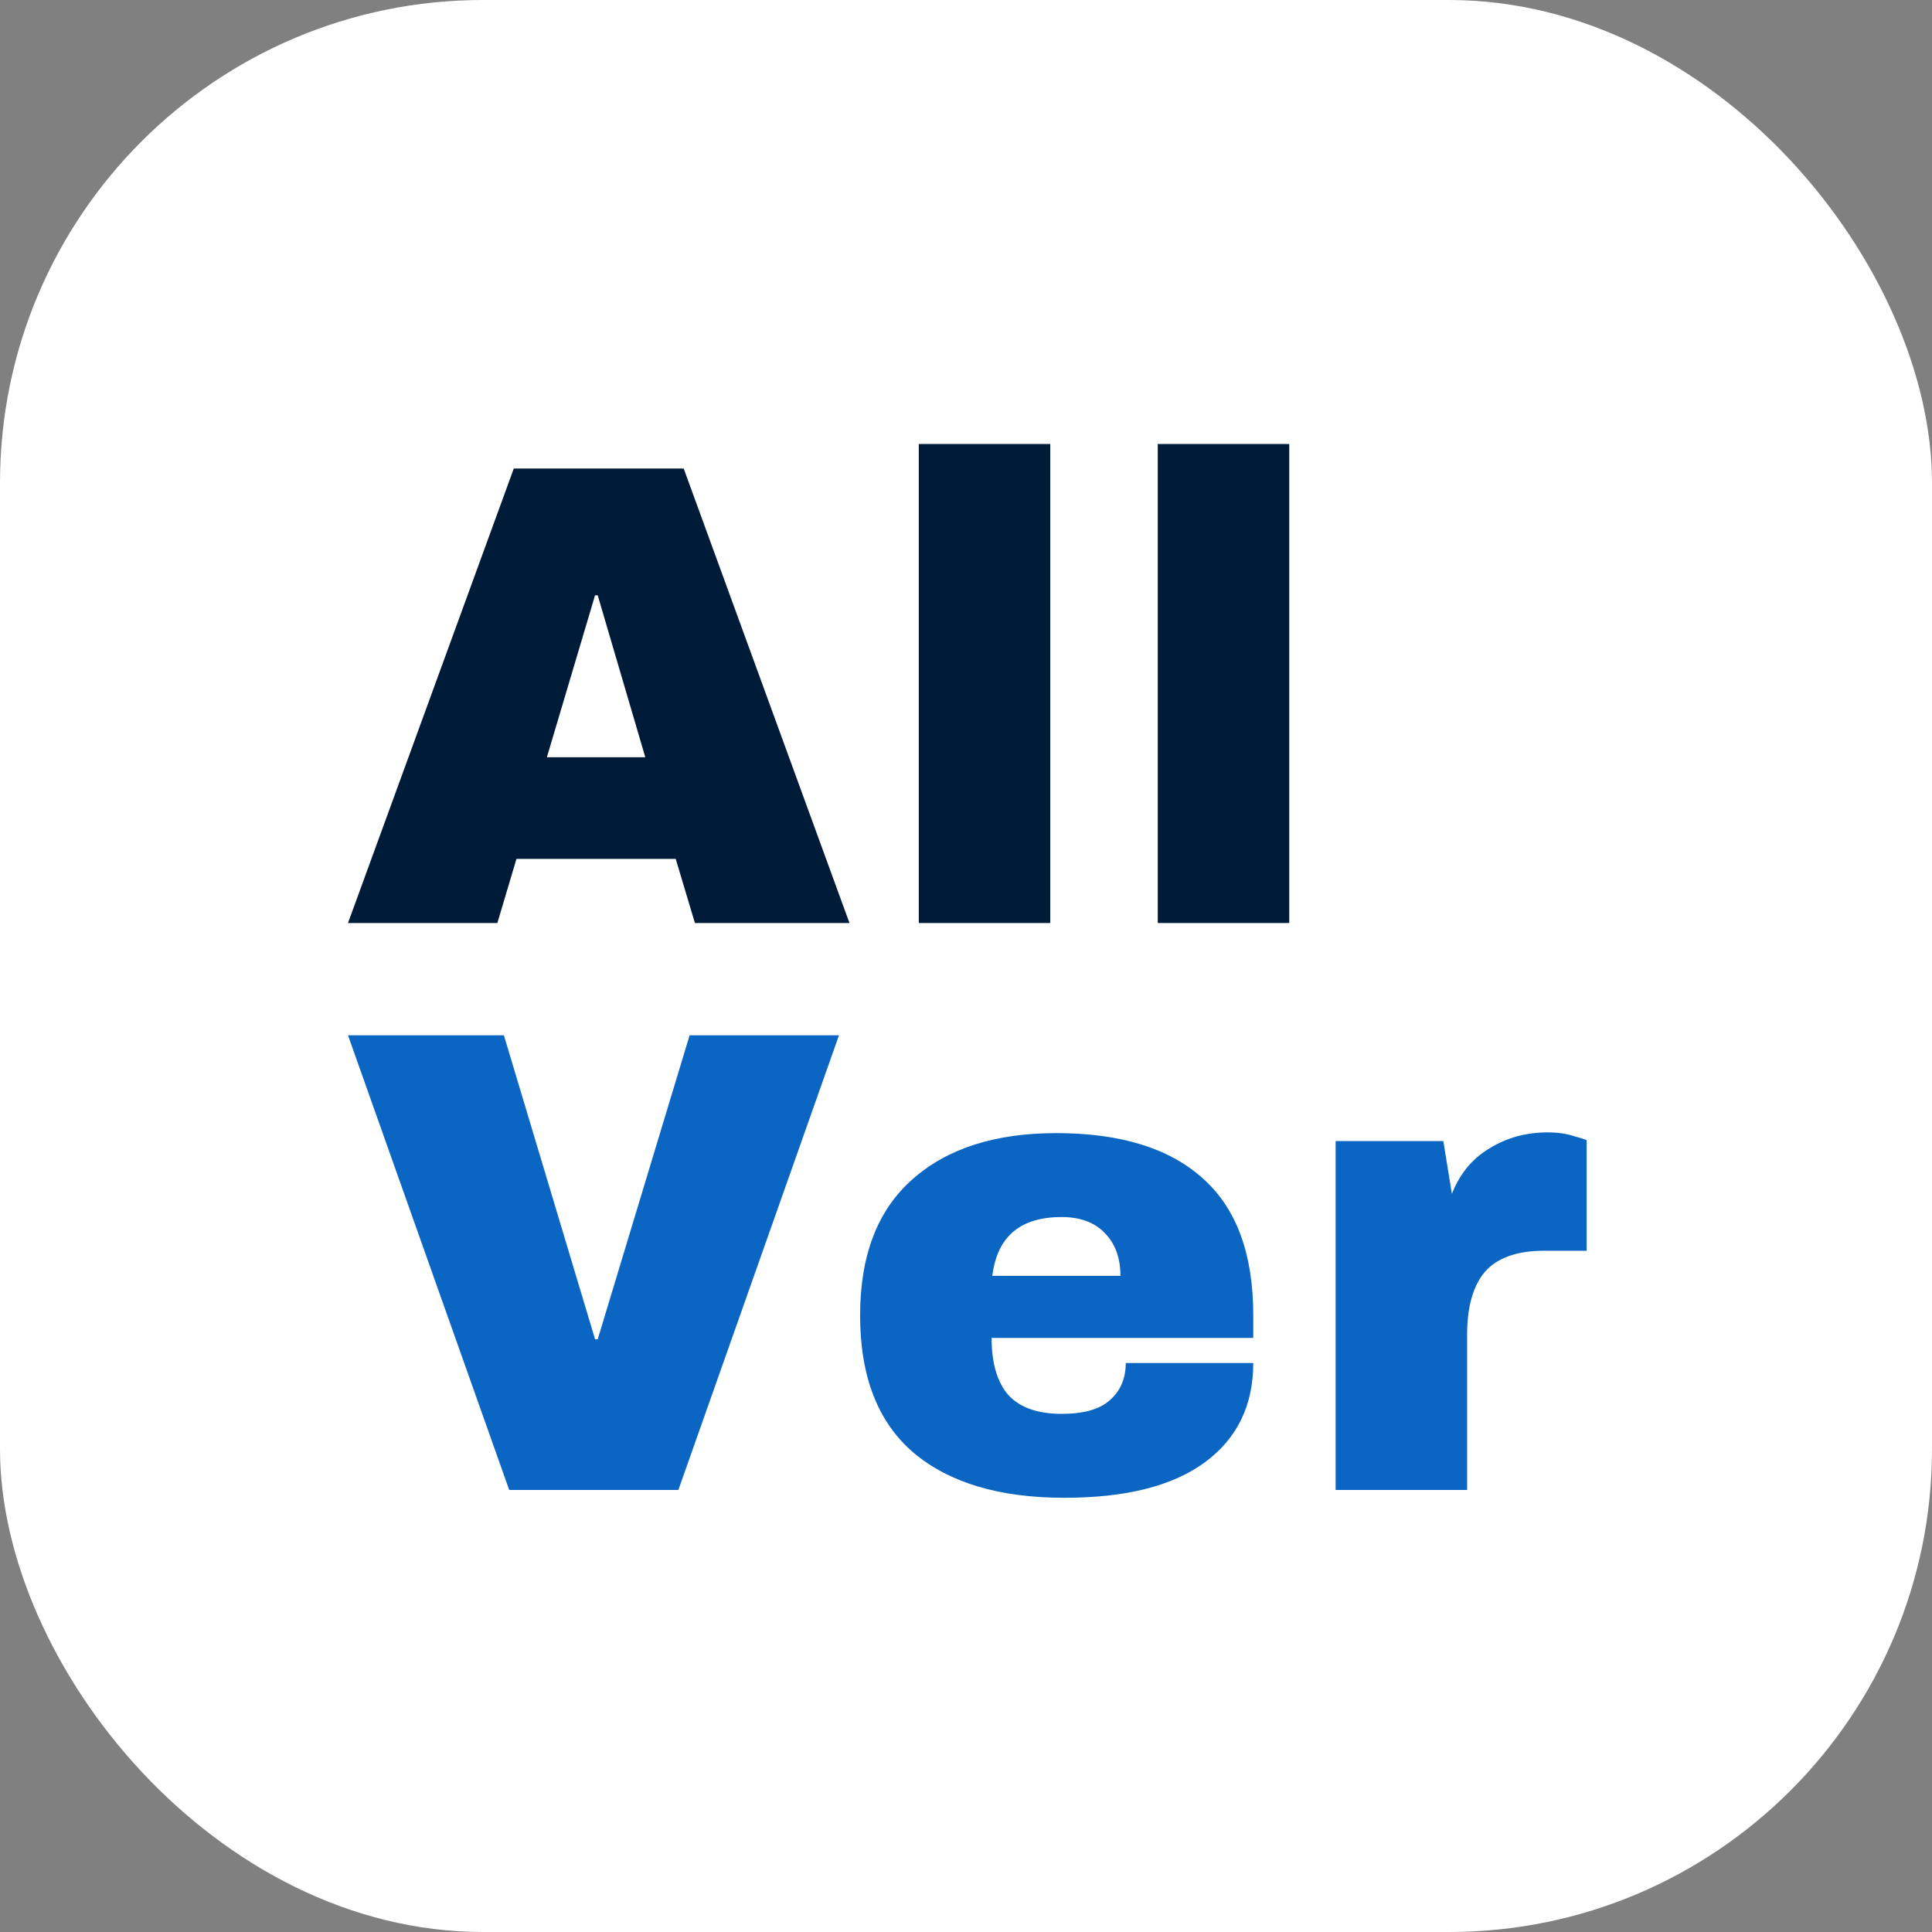
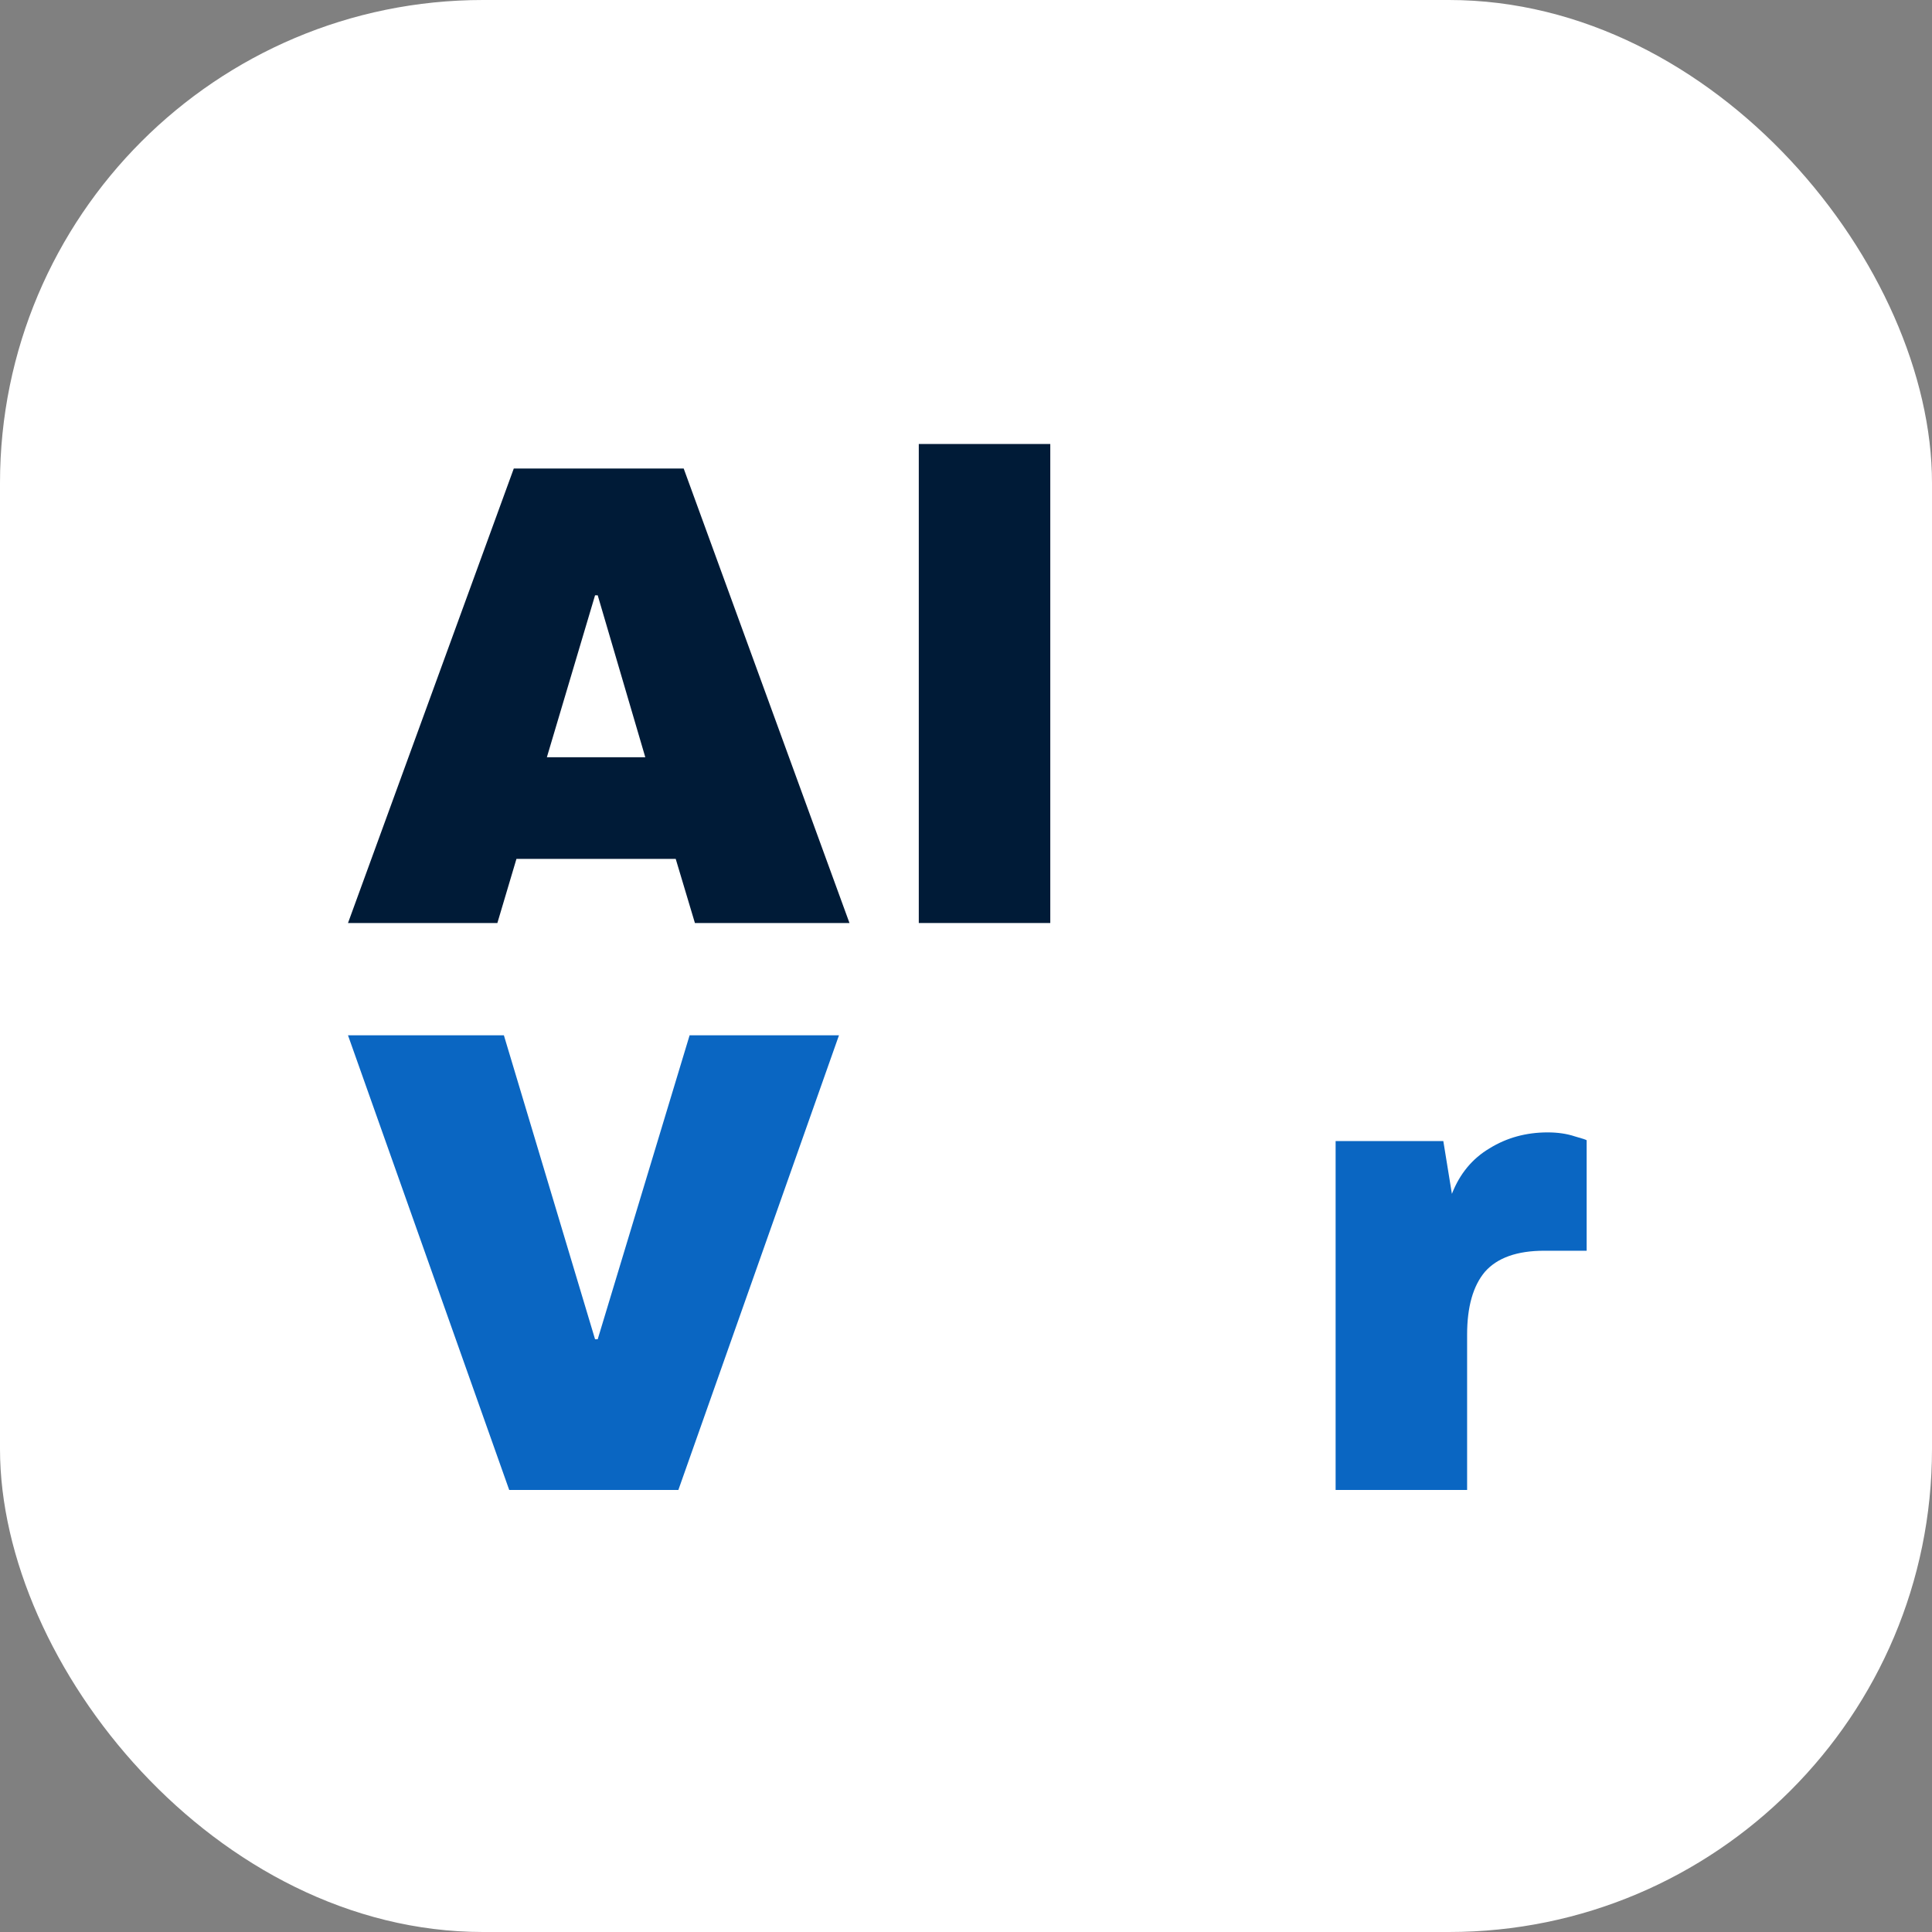
<svg xmlns="http://www.w3.org/2000/svg" width="16" height="16" viewBox="0 0 16 16" fill="none">
  <rect x="0" y="0" width="16" height="16" fill="#808080" stroke="none" />
  <rect width="16" height="16" rx="4" fill="white" />
  <path d="M12.817 9.378C12.901 9.378 12.976 9.389 13.042 9.411C13.107 9.429 13.14 9.44 13.14 9.444V10.358H12.79C12.564 10.358 12.4 10.416 12.297 10.533C12.199 10.65 12.15 10.823 12.15 11.053V12.339H11.061V9.45H11.953L12.024 9.887C12.089 9.72 12.194 9.594 12.336 9.51C12.478 9.422 12.639 9.378 12.817 9.378Z" fill="#0A66C2" />
-   <path d="M8.748 9.384C9.277 9.384 9.681 9.508 9.958 9.756C10.239 10.004 10.379 10.383 10.379 10.894V11.08H8.212C8.212 11.288 8.258 11.445 8.349 11.551C8.444 11.656 8.592 11.709 8.792 11.709C8.975 11.709 9.108 11.671 9.192 11.595C9.279 11.518 9.323 11.416 9.323 11.288H10.379C10.379 11.638 10.246 11.912 9.98 12.109C9.713 12.306 9.325 12.404 8.814 12.404C8.278 12.404 7.862 12.28 7.567 12.032C7.271 11.78 7.123 11.401 7.123 10.894C7.123 10.398 7.267 10.022 7.556 9.767C7.844 9.511 8.241 9.384 8.748 9.384ZM8.792 10.079C8.449 10.079 8.258 10.241 8.218 10.566H9.279C9.279 10.416 9.235 10.298 9.148 10.21C9.064 10.123 8.945 10.079 8.792 10.079Z" fill="#0A66C2" />
  <path d="M4.217 12.339L2.882 8.574H4.173L4.928 11.091H4.95L5.711 8.574H6.948L5.618 12.339H4.217Z" fill="#0A66C2" />
-   <path d="M9.588 7.644V3.677H10.677V7.644H9.588Z" fill="#001B37" />
  <path d="M7.609 7.644V3.677H8.698V7.644H7.609Z" fill="#001B37" />
  <path d="M5.755 7.644L5.596 7.113H4.277L4.119 7.644H2.882L4.255 3.88H5.662L7.035 7.644H5.755ZM4.529 6.271H5.344L4.95 4.93H4.928L4.529 6.271Z" fill="#001B37" />
</svg>